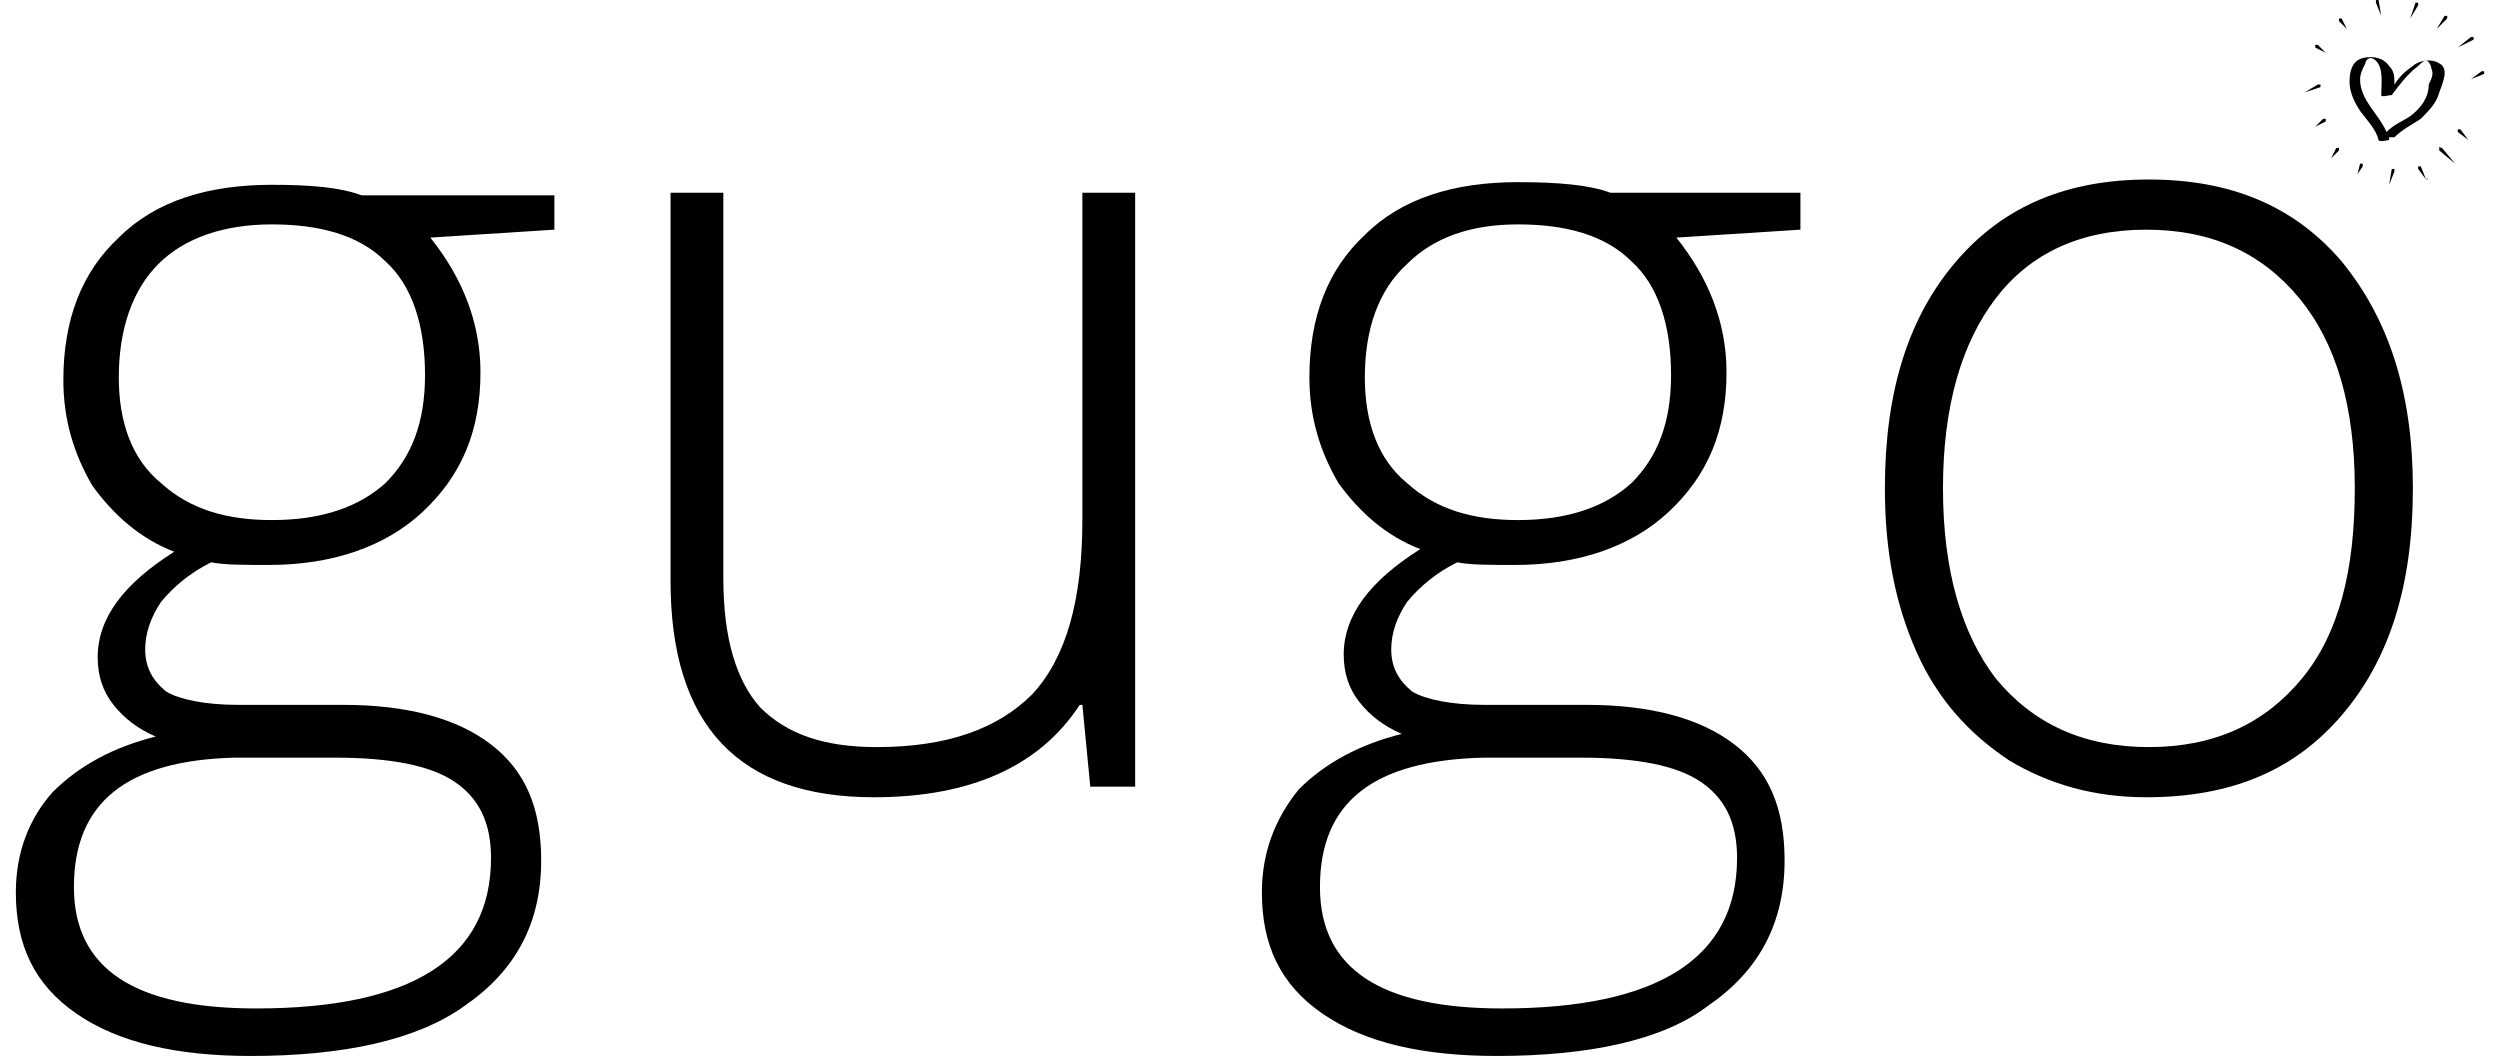
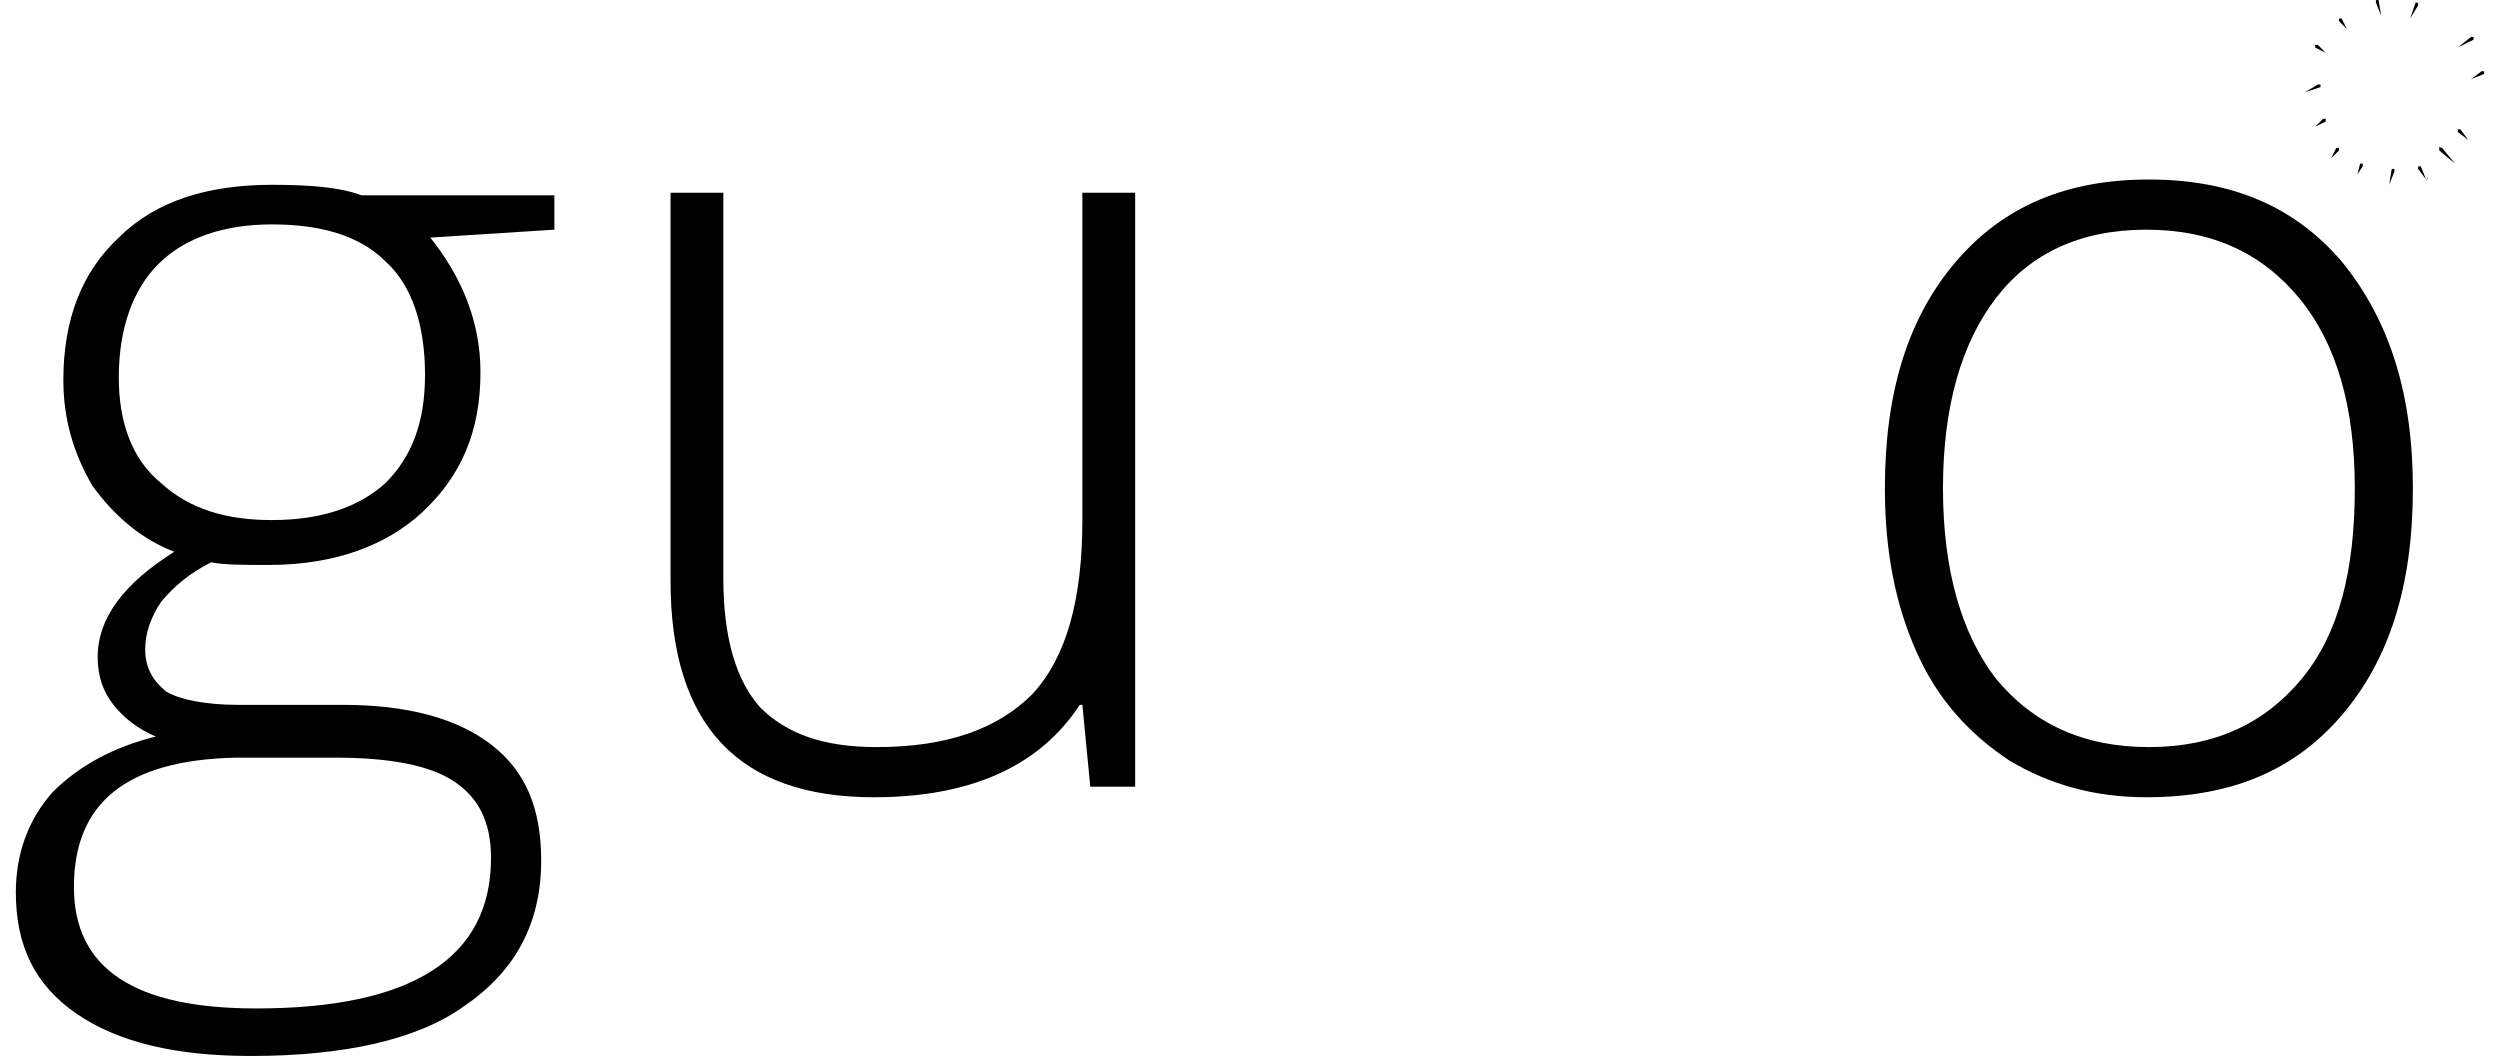
<svg xmlns="http://www.w3.org/2000/svg" version="1.1" id="katman_1" x="0px" y="0px" viewBox="0 0 94.7 40" style="enable-background:new 0 0 94.7 40;" xml:space="preserve">
  <g>
    <g>
      <path d="M21,7.3v1.4L16.3,9c1.2,1.5,1.9,3.2,1.9,5.1c0,2.2-0.7,3.9-2.2,5.3c-1.4,1.3-3.4,2-5.8,2c-1,0-1.7,0-2.2-0.1    c-0.8,0.4-1.4,0.9-1.9,1.5c-0.4,0.6-0.6,1.2-0.6,1.8c0,0.7,0.3,1.2,0.8,1.6c0.5,0.3,1.5,0.5,2.7,0.5H13c2.4,0,4.3,0.5,5.6,1.5    c1.3,1,1.9,2.4,1.9,4.4c0,2.4-1,4.2-2.9,5.5C15.8,39.4,13,40,9.5,40c-2.8,0-5-0.5-6.6-1.6c-1.6-1.1-2.3-2.6-2.3-4.6    C0.6,32.3,1.1,31,2,30c1-1,2.3-1.7,3.9-2.1c-0.7-0.3-1.2-0.7-1.6-1.2c-0.4-0.5-0.6-1.1-0.6-1.8c0-1.5,1-2.8,2.9-4    c-1.3-0.5-2.3-1.4-3.1-2.5c-0.7-1.2-1.1-2.5-1.1-4c0-2.3,0.7-4.1,2.1-5.4c1.4-1.4,3.4-2,5.8-2c1.5,0,2.6,0.1,3.4,0.4H21z     M2.8,33.6c0,3.1,2.3,4.6,6.9,4.6c5.9,0,8.9-1.9,8.9-5.7c0-1.4-0.5-2.3-1.4-2.9c-0.9-0.6-2.4-0.9-4.5-0.9H8.9    C4.8,28.8,2.8,30.4,2.8,33.6z M4.5,14.3c0,1.7,0.5,3.1,1.6,4c1.1,1,2.5,1.4,4.2,1.4c1.9,0,3.3-0.5,4.3-1.4c1-1,1.5-2.3,1.5-4.1    c0-1.9-0.5-3.4-1.5-4.3c-1-1-2.5-1.4-4.3-1.4C8.5,8.5,7,9,6,10C5,11,4.5,12.5,4.5,14.3z" />
      <path d="M27.4,7.3v14.6c0,2.3,0.5,3.9,1.4,4.9c1,1,2.4,1.5,4.4,1.5c2.7,0,4.6-0.7,5.9-2c1.3-1.4,1.9-3.6,1.9-6.6V7.3h2v22.5h-1.7    L41,26.7h-0.1c-1.5,2.3-4.1,3.5-7.8,3.5c-5.1,0-7.7-2.7-7.7-8.2V7.3H27.4z" />
-       <path d="M68.2,7.3v1.4L63.5,9c1.2,1.5,1.9,3.2,1.9,5.1c0,2.2-0.7,3.9-2.2,5.3c-1.4,1.3-3.4,2-5.8,2c-1,0-1.7,0-2.2-0.1    c-0.8,0.4-1.4,0.9-1.9,1.5c-0.4,0.6-0.6,1.2-0.6,1.8c0,0.7,0.3,1.2,0.8,1.6c0.5,0.3,1.5,0.5,2.7,0.5h3.9c2.4,0,4.3,0.5,5.6,1.5    c1.3,1,1.9,2.4,1.9,4.4c0,2.4-1,4.2-2.9,5.5C63,39.4,60.2,40,56.7,40c-2.8,0-5-0.5-6.6-1.6c-1.6-1.1-2.3-2.6-2.3-4.6    c0-1.5,0.5-2.8,1.4-3.9c1-1,2.3-1.7,3.9-2.1c-0.7-0.3-1.2-0.7-1.6-1.2c-0.4-0.5-0.6-1.1-0.6-1.8c0-1.5,1-2.8,2.9-4    c-1.3-0.5-2.3-1.4-3.1-2.5c-0.7-1.2-1.1-2.5-1.1-4c0-2.3,0.7-4.1,2.1-5.4c1.4-1.4,3.4-2,5.8-2C59,6.9,60.2,7,61,7.3H68.2z     M50,33.6c0,3.1,2.3,4.6,6.9,4.6c5.9,0,8.9-1.9,8.9-5.7c0-1.4-0.5-2.3-1.4-2.9c-0.9-0.6-2.4-0.9-4.5-0.9h-3.7    C52,28.8,50,30.4,50,33.6z M51.7,14.3c0,1.7,0.5,3.1,1.6,4c1.1,1,2.5,1.4,4.2,1.4c1.9,0,3.3-0.5,4.3-1.4c1-1,1.5-2.3,1.5-4.1    c0-1.9-0.5-3.4-1.5-4.3c-1-1-2.5-1.4-4.3-1.4c-1.8,0-3.2,0.5-4.2,1.5C52.2,11,51.7,12.5,51.7,14.3z" />
      <path d="M91.4,18.5c0,3.7-0.9,6.5-2.7,8.6c-1.8,2.1-4.2,3.1-7.4,3.1c-2,0-3.7-0.5-5.2-1.4c-1.5-1-2.7-2.3-3.5-4.1    c-0.8-1.8-1.2-3.8-1.2-6.2c0-3.7,0.9-6.5,2.7-8.6c1.8-2.1,4.2-3.1,7.3-3.1c3.1,0,5.5,1,7.3,3.1C90.5,12.1,91.4,14.9,91.4,18.5z     M73.6,18.5c0,3.1,0.7,5.5,2,7.2c1.4,1.7,3.3,2.6,5.8,2.6c2.5,0,4.4-0.9,5.8-2.6c1.4-1.7,2-4.1,2-7.2c0-3.1-0.7-5.5-2.1-7.2    c-1.4-1.7-3.3-2.6-5.8-2.6c-2.5,0-4.4,0.9-5.7,2.6C74.3,13,73.6,15.4,73.6,18.5z" />
    </g>
    <g>
-       <path d="M92.4,3.5c0.1-0.3,0.4-0.9,0-1.1c-0.3-0.2-0.8-0.1-1,0.1c-0.3,0.2-0.5,0.4-0.7,0.7c0-0.3,0-0.5-0.2-0.7    c-0.2-0.3-0.6-0.4-1-0.3c-0.4,0.1-0.5,0.5-0.5,0.9c0,0.4,0.2,0.8,0.4,1.1c0.3,0.4,0.6,0.7,0.7,1.1c0,0.1,0.4,0,0.4,0    c0,0,0,0,0-0.1c0.1,0,0.1,0,0.2,0c0.3-0.3,0.7-0.5,1-0.7C92,4.2,92.3,3.9,92.4,3.5z M91.3,4.4C91,4.6,90.7,4.7,90.4,5    c-0.3-0.7-1-1.2-1-2c0-0.2,0.1-0.4,0.2-0.6c0-0.1,0.1-0.2,0.2-0.2c0.1,0,0.2,0.1,0.2,0.1c0.3,0.3,0.2,0.9,0.2,1.3    c0,0.1,0.3,0,0.4,0c0.3-0.4,0.6-0.8,1-1.1c0.1-0.1,0.2-0.2,0.3-0.2c0.1,0,0.2,0.2,0.2,0.3c0.1,0.2,0,0.4-0.1,0.6    C92,3.7,91.7,4.1,91.3,4.4z" />
      <g>
        <line x1="91.6" y1="6.3" x2="91.9" y2="6.8" />
        <path d="M91.9,6.8C91.9,6.8,91.9,6.8,91.9,6.8l-0.3-0.4c0,0,0-0.1,0-0.1c0,0,0.1,0,0.1,0L91.9,6.8C92,6.7,92,6.8,91.9,6.8     C91.9,6.8,91.9,6.8,91.9,6.8z" />
      </g>
      <g>
        <line x1="92.4" y1="5.7" x2="93" y2="6.2" />
        <path d="M93,6.2C92.9,6.2,92.9,6.2,93,6.2l-0.6-0.5c0,0,0,0,0-0.1s0,0,0.1,0L93,6.2C93,6.2,93,6.2,93,6.2C93,6.2,93,6.2,93,6.2z" />
      </g>
      <g>
        <line x1="93.1" y1="5" x2="93.5" y2="5.3" />
        <path d="M93.5,5.3C93.5,5.3,93.4,5.3,93.5,5.3L93.1,5c0,0,0,0,0-0.1c0,0,0,0,0.1,0L93.5,5.3C93.5,5.2,93.5,5.3,93.5,5.3     C93.5,5.3,93.5,5.3,93.5,5.3z" />
      </g>
      <g>
        <line x1="93.6" y1="4.1" x2="94" y2="4.1" />
        <path d="M93.6,4.1C93.5,4.1,93.5,4.1,93.6,4.1C93.5,4,93.5,4,93.6,4.1L94,4c0,0,0,0,0,0c0,0,0,0,0,0c0,0,0,0,0,0L93.6,4.1     C93.6,4.1,93.6,4.1,93.6,4.1z" />
      </g>
      <g>
        <line x1="93.6" y1="3" x2="94" y2="2.8" />
        <path d="M93.6,3C93.6,3,93.5,3,93.6,3C93.5,2.9,93.5,2.9,93.6,3L94,2.7c0,0,0.1,0,0.1,0c0,0,0,0.1,0,0.1L93.6,3     C93.6,3,93.6,3,93.6,3z" />
      </g>
      <g>
        <line x1="93.1" y1="1.8" x2="93.6" y2="1.4" />
        <path d="M93.1,1.8C93.1,1.8,93.1,1.8,93.1,1.8C93.1,1.8,93.1,1.7,93.1,1.8l0.5-0.4c0,0,0.1,0,0.1,0c0,0,0,0.1,0,0.1L93.1,1.8     C93.1,1.8,93.1,1.8,93.1,1.8z" />
      </g>
      <g>
        <line x1="92.3" y1="1" x2="92.6" y2="0.6" />
-         <path d="M92.3,1.1C92.2,1.1,92.2,1.1,92.3,1.1C92.2,1,92.2,1,92.3,1.1l0.3-0.5c0,0,0,0,0.1,0c0,0,0,0,0,0.1L92.3,1.1     C92.3,1,92.3,1.1,92.3,1.1z" />
      </g>
      <g>
-         <line x1="91.5" y1="0.2" x2="91.3" y2="0.7" />
-         <path d="M91.3,0.7C91.3,0.7,91.2,0.7,91.3,0.7C91.2,0.7,91.2,0.7,91.3,0.7l0.2-0.6c0,0,0,0,0.1,0c0,0,0,0,0,0.1L91.3,0.7     C91.3,0.7,91.3,0.7,91.3,0.7z" />
+         <path d="M91.3,0.7C91.3,0.7,91.2,0.7,91.3,0.7C91.2,0.7,91.2,0.7,91.3,0.7l0.2-0.6c0,0,0,0,0.1,0c0,0,0,0,0,0.1C91.3,0.7,91.3,0.7,91.3,0.7z" />
      </g>
      <g>
        <line x1="90" y1="0" x2="90.2" y2="0.6" />
        <path d="M90.2,0.6C90.2,0.6,90.2,0.6,90.2,0.6L90,0.1C90,0,90,0,90,0c0,0,0.1,0,0.1,0L90.2,0.6C90.3,0.6,90.3,0.6,90.2,0.6     C90.2,0.6,90.2,0.6,90.2,0.6z" />
      </g>
      <g>
        <line x1="88.6" y1="0.7" x2="88.9" y2="1" />
        <path d="M88.9,1.1C88.9,1.1,88.9,1,88.9,1.1l-0.3-0.3c0,0,0-0.1,0-0.1c0,0,0.1,0,0.1,0L88.9,1.1C89,1,89,1,88.9,1.1     C88.9,1,88.9,1.1,88.9,1.1z" />
      </g>
      <g>
        <line x1="87.8" y1="1.7" x2="88.1" y2="1.9" />
        <path d="M88.1,2C88.1,2,88.1,2,88.1,2l-0.4-0.2c0,0,0,0,0-0.1c0,0,0,0,0.1,0L88.1,2C88.2,1.9,88.2,1.9,88.1,2     C88.2,2,88.2,2,88.1,2z" />
      </g>
      <g>
-         <line x1="87.3" y1="3.4" x2="87.8" y2="3.2" />
        <path d="M87.3,3.5C87.3,3.5,87.3,3.4,87.3,3.5C87.3,3.4,87.3,3.4,87.3,3.5l0.5-0.3c0,0,0.1,0,0.1,0c0,0,0,0.1,0,0.1L87.3,3.5     C87.3,3.5,87.3,3.5,87.3,3.5z" />
      </g>
      <g>
        <line x1="88" y1="4.6" x2="87.7" y2="4.8" />
        <path d="M87.7,4.8C87.7,4.8,87.6,4.8,87.7,4.8C87.6,4.8,87.6,4.8,87.7,4.8L88,4.5c0,0,0.1,0,0.1,0c0,0,0,0.1,0,0.1L87.7,4.8     C87.7,4.8,87.7,4.8,87.7,4.8z" />
      </g>
      <g>
        <line x1="88.5" y1="5.6" x2="88.3" y2="6" />
        <path d="M88.3,6C88.3,6,88.2,6,88.3,6C88.2,6,88.2,6,88.3,6l0.2-0.4c0,0,0,0,0.1,0c0,0,0,0,0,0.1L88.3,6C88.3,6,88.3,6,88.3,6z" />
      </g>
      <g>
        <line x1="89.5" y1="6.2" x2="89.3" y2="6.6" />
        <path d="M89.3,6.6C89.3,6.6,89.3,6.6,89.3,6.6C89.3,6.6,89.2,6.6,89.3,6.6l0.1-0.4c0,0,0,0,0.1,0c0,0,0,0,0,0.1L89.3,6.6     C89.3,6.6,89.3,6.6,89.3,6.6z" />
      </g>
      <g>
        <line x1="90.6" y1="6.5" x2="90.5" y2="7" />
        <path d="M90.5,7C90.5,7,90.5,7,90.5,7C90.4,7,90.4,7,90.5,7l0.1-0.6c0,0,0,0,0.1,0c0,0,0,0,0,0.1L90.5,7C90.5,7,90.5,7,90.5,7z" />
      </g>
    </g>
  </g>
</svg>